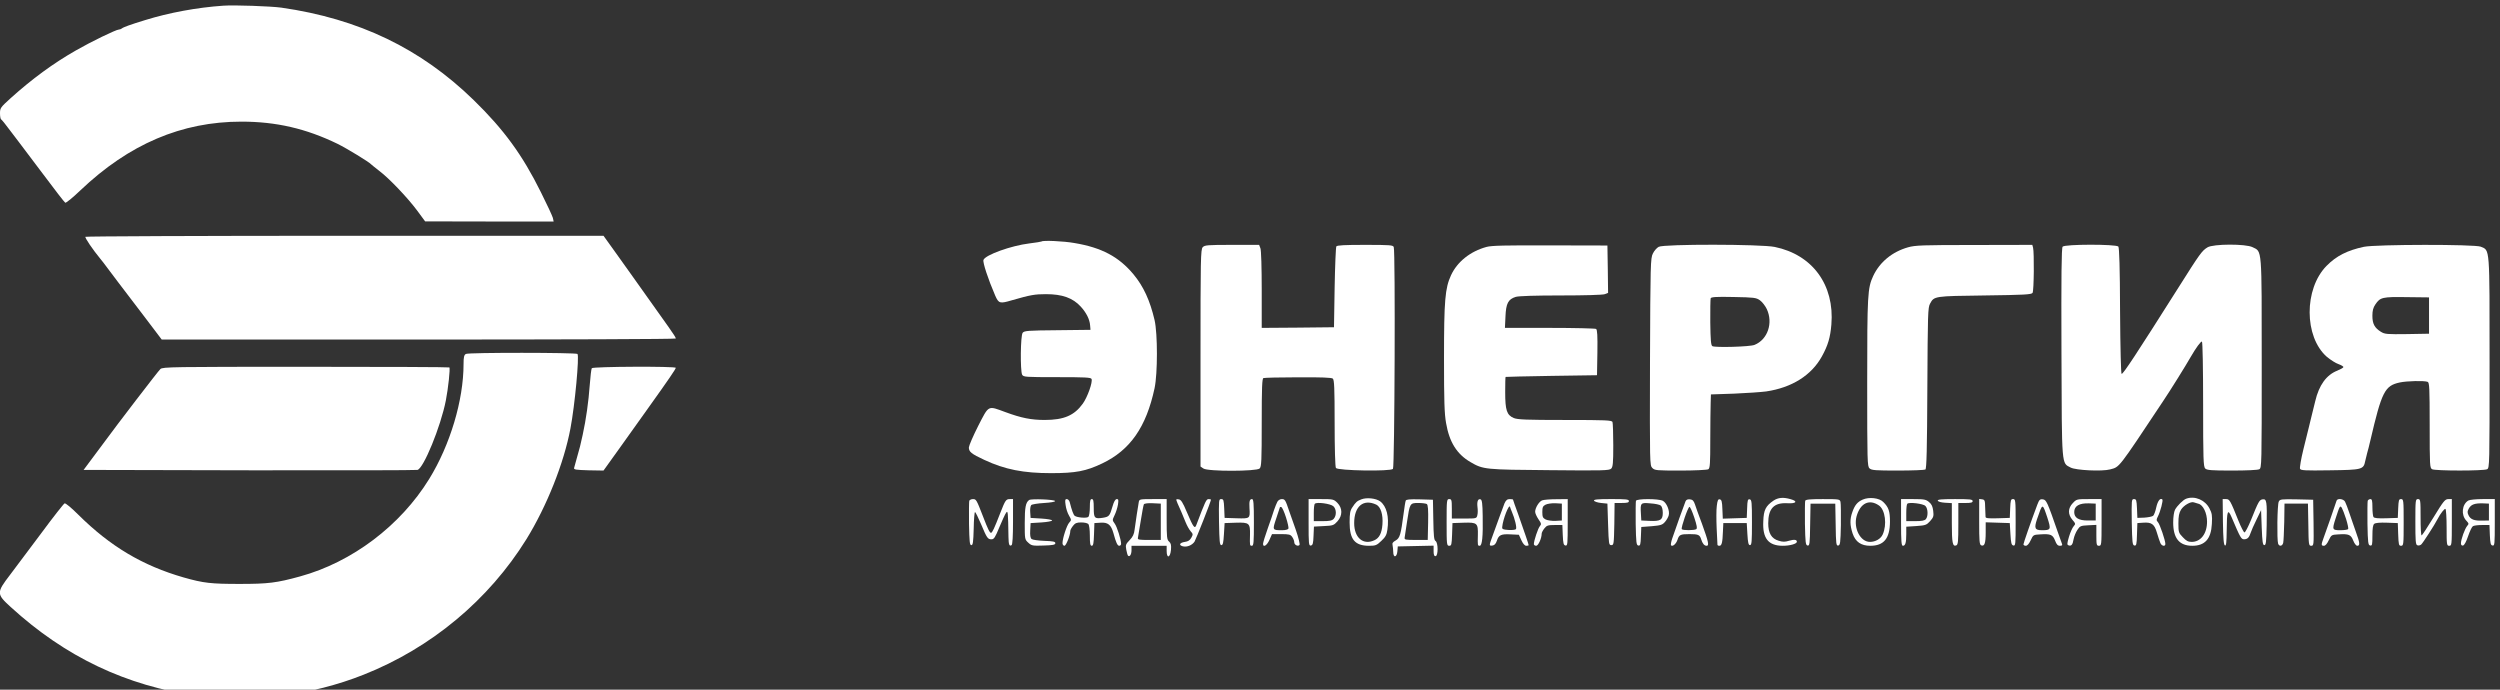
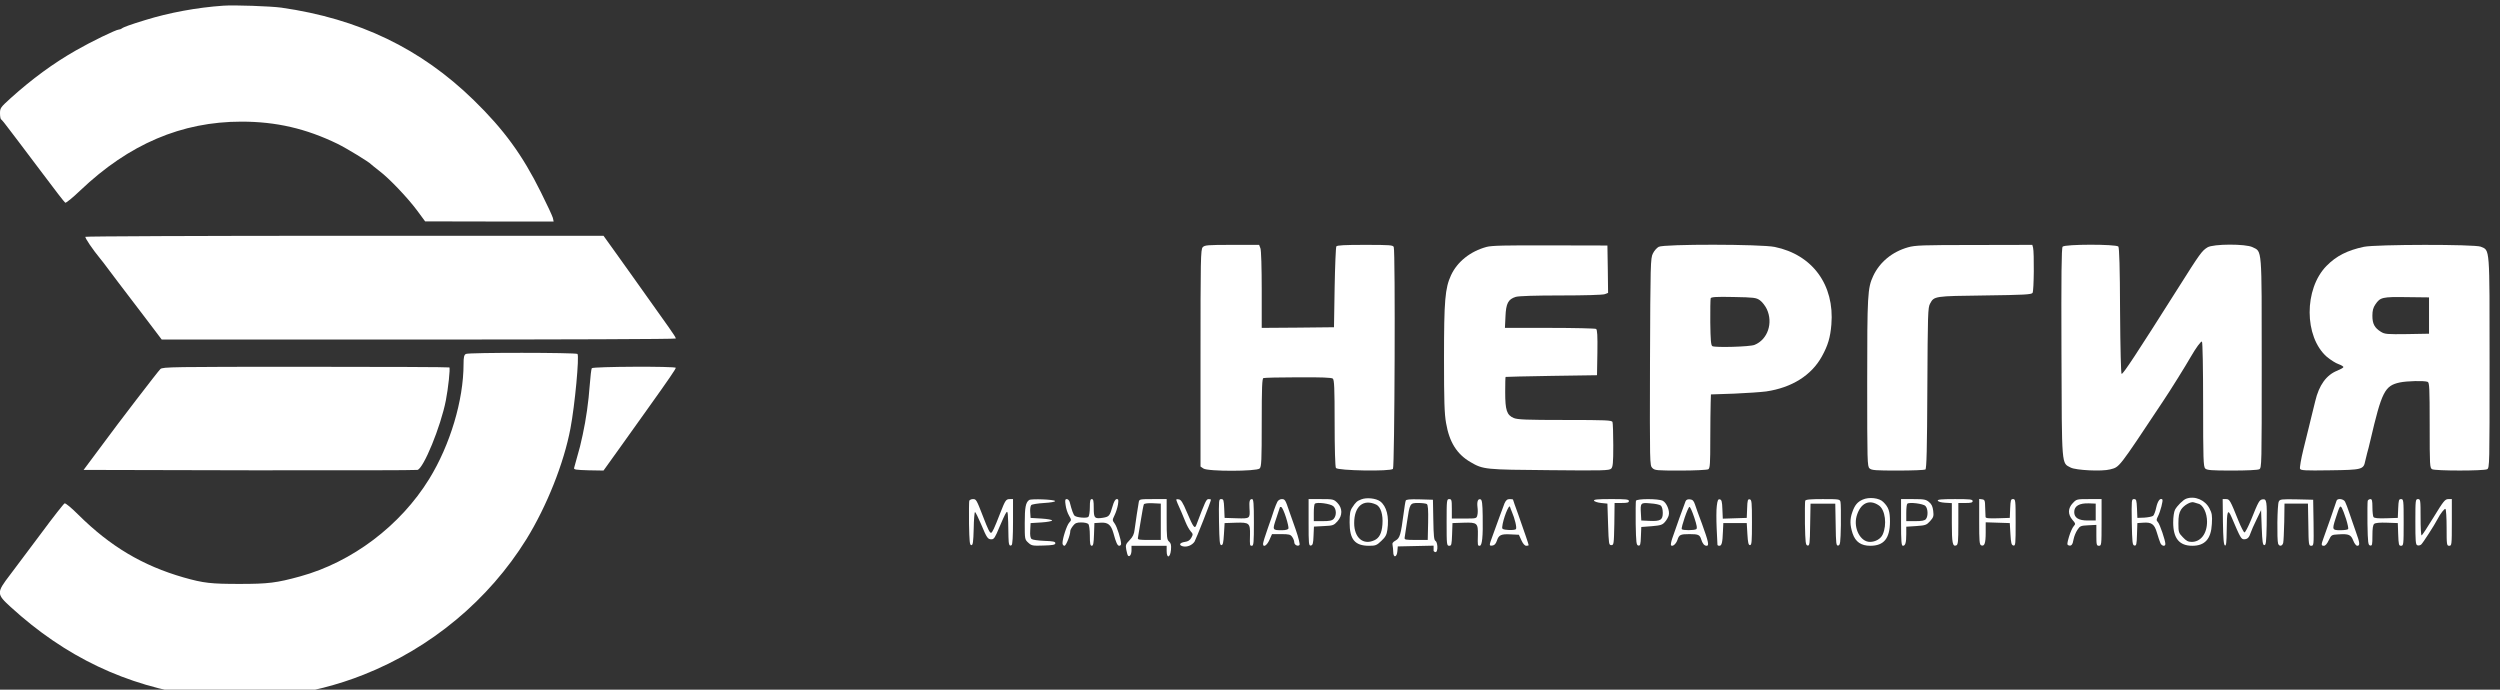
<svg xmlns="http://www.w3.org/2000/svg" width="116" height="32" viewBox="0 0 116 32" fill="none">
  <rect x="0" y="0" width="116" height="32" fill="#333333" stroke="none" />
  <g clip-path="url(#clip0_2111_3407)">
    <path d="M10.361 0.264C9.135 0.348 7.842 0.589 6.736 0.932C6.048 1.142 5.715 1.263 5.649 1.323C5.619 1.347 5.558 1.371 5.516 1.371C5.389 1.371 4.223 1.937 3.522 2.34C2.465 2.942 1.486 3.664 0.501 4.549C0.024 4.982 0 5.012 0 5.259C0 5.397 0.024 5.524 0.048 5.536C0.072 5.542 0.26 5.77 0.453 6.035C0.652 6.3 0.846 6.559 0.888 6.607C0.93 6.655 1.414 7.299 1.964 8.033C2.513 8.768 2.991 9.388 3.027 9.406C3.057 9.43 3.377 9.171 3.728 8.834C5.987 6.685 8.428 5.644 11.207 5.644C12.808 5.644 14.198 5.963 15.66 6.673C16.101 6.89 17.134 7.522 17.219 7.624C17.237 7.642 17.406 7.781 17.593 7.925C18.058 8.274 18.916 9.177 19.363 9.779L19.726 10.272L22.711 10.278H25.689L25.653 10.11C25.629 10.02 25.381 9.484 25.097 8.918C24.245 7.197 23.381 6.011 21.98 4.645C19.521 2.25 16.657 0.871 13.05 0.354C12.567 0.288 10.869 0.227 10.361 0.264Z" fill="white" />
    <path d="M3.964 10.988C3.933 11.036 4.302 11.578 4.658 12.011C4.737 12.108 4.852 12.252 4.906 12.33C5.027 12.499 5.728 13.42 6.761 14.774L7.504 15.755H19.43C25.992 15.755 31.357 15.737 31.357 15.707C31.357 15.665 31.278 15.538 31.024 15.177C30.891 14.985 29.574 13.131 29.351 12.824C29.272 12.716 28.94 12.252 28.608 11.783L28.003 10.94H15.999C9.395 10.94 3.982 10.964 3.964 10.988Z" fill="white" />
-     <path d="M48.328 11.205C48.315 11.217 48.056 11.259 47.76 11.295C46.92 11.398 45.724 11.825 45.633 12.06C45.591 12.168 45.844 12.944 46.177 13.715C46.34 14.082 46.388 14.1 46.956 13.931C47.808 13.685 48.019 13.649 48.533 13.649C49.288 13.649 49.778 13.823 50.146 14.226C50.406 14.509 50.563 14.822 50.581 15.099L50.599 15.304L49.065 15.322C47.693 15.334 47.524 15.346 47.452 15.442C47.349 15.569 47.337 17.206 47.427 17.386C47.488 17.494 47.572 17.5 49.053 17.5C50.339 17.5 50.623 17.512 50.648 17.585C50.708 17.729 50.46 18.427 50.243 18.728C49.85 19.276 49.367 19.486 48.472 19.486C47.85 19.486 47.391 19.396 46.642 19.119C45.826 18.819 45.893 18.782 45.391 19.757C45.156 20.221 44.962 20.672 44.956 20.756C44.95 20.961 45.065 21.057 45.675 21.34C46.63 21.786 47.488 21.954 48.769 21.954C49.91 21.954 50.388 21.864 51.143 21.503C52.442 20.883 53.185 19.817 53.572 18.012C53.717 17.326 53.717 15.484 53.572 14.852C53.36 13.944 53.058 13.287 52.593 12.728C51.916 11.915 51.119 11.488 49.856 11.277C49.355 11.187 48.388 11.145 48.328 11.205Z" fill="white" />
    <path d="M55.807 11.47C55.71 11.572 55.704 12.018 55.704 16.616V21.647L55.837 21.738C56.036 21.882 58.308 21.876 58.447 21.738C58.532 21.659 58.544 21.377 58.544 19.607C58.544 17.97 58.562 17.567 58.622 17.543C58.671 17.525 59.389 17.507 60.229 17.507C61.317 17.501 61.782 17.519 61.842 17.567C61.909 17.621 61.927 17.994 61.927 19.631C61.927 20.781 61.951 21.659 61.987 21.714C62.066 21.84 64.531 21.882 64.634 21.756C64.712 21.665 64.749 11.657 64.67 11.464C64.64 11.374 64.507 11.362 63.347 11.362C62.38 11.362 62.042 11.38 62.006 11.434C61.981 11.476 61.945 12.337 61.927 13.348L61.897 15.184L60.223 15.202L58.544 15.214V13.444C58.544 12.439 58.52 11.602 58.483 11.518L58.423 11.362H57.166C56.018 11.362 55.897 11.374 55.807 11.47Z" fill="white" />
    <path d="M68.972 11.458C68.222 11.663 67.618 12.144 67.328 12.77C67.05 13.372 67.002 13.938 67.002 16.628C67.002 18.602 67.02 19.204 67.099 19.637C67.25 20.516 67.6 21.076 68.234 21.443C68.82 21.786 68.911 21.792 71.902 21.816C74.391 21.84 74.669 21.834 74.76 21.744C74.838 21.66 74.856 21.491 74.856 20.66C74.856 20.119 74.838 19.637 74.82 19.583C74.79 19.499 74.536 19.487 72.621 19.487C70.808 19.487 70.421 19.469 70.24 19.397C69.914 19.258 69.841 19.035 69.841 18.193C69.841 17.814 69.848 17.495 69.86 17.489C69.866 17.483 70.826 17.459 71.986 17.441L74.101 17.41L74.119 16.363C74.131 15.563 74.113 15.304 74.059 15.262C74.016 15.238 73.044 15.214 71.908 15.214H69.829L69.854 14.684C69.878 14.076 69.981 13.884 70.331 13.775C70.47 13.733 71.243 13.709 72.427 13.709C73.515 13.709 74.373 13.685 74.463 13.649L74.615 13.589L74.602 12.493L74.584 11.392L71.926 11.386C69.866 11.38 69.201 11.392 68.972 11.458Z" fill="white" />
    <path d="M76.965 11.452C76.874 11.5 76.753 11.639 76.693 11.765C76.584 11.982 76.578 12.234 76.56 16.791C76.548 21.539 76.548 21.593 76.668 21.714C76.783 21.828 76.862 21.834 77.986 21.834C78.638 21.834 79.218 21.804 79.266 21.774C79.345 21.726 79.357 21.503 79.357 20.408C79.357 19.685 79.369 18.915 79.375 18.698L79.387 18.301L80.463 18.265C81.049 18.241 81.719 18.193 81.949 18.163C83.139 17.988 84.052 17.416 84.535 16.538C84.819 16.026 84.927 15.653 84.976 15.057C85.127 13.222 84.1 11.819 82.348 11.458C81.707 11.326 77.206 11.32 76.965 11.452ZM81.659 13.932C81.768 14.01 81.907 14.191 81.979 14.341C82.281 14.985 82.022 15.755 81.411 16.002C81.2 16.092 79.581 16.134 79.454 16.062C79.387 16.02 79.369 15.785 79.357 14.961C79.351 14.389 79.363 13.883 79.375 13.841C79.399 13.781 79.623 13.763 80.439 13.781C81.393 13.799 81.484 13.811 81.659 13.932Z" fill="white" />
    <path d="M88.529 11.476C87.792 11.687 87.218 12.162 86.916 12.806C86.656 13.366 86.638 13.673 86.638 17.747C86.638 21.437 86.644 21.641 86.746 21.732C86.843 21.822 87.024 21.834 88.064 21.834C88.722 21.834 89.296 21.81 89.338 21.786C89.393 21.75 89.417 20.853 89.429 18.012C89.447 14.582 89.453 14.263 89.556 14.088C89.743 13.739 89.743 13.739 92.093 13.709C93.924 13.685 94.262 13.667 94.311 13.589C94.377 13.492 94.389 11.717 94.335 11.494L94.299 11.362L91.598 11.368C89.211 11.368 88.861 11.38 88.529 11.476Z" fill="white" />
    <path d="M95.706 11.446C95.652 11.506 95.64 12.782 95.652 16.363C95.67 21.75 95.652 21.467 96.081 21.696C96.322 21.822 97.537 21.882 97.911 21.78C98.358 21.659 98.256 21.792 100.364 18.62C100.678 18.157 101.452 16.911 101.645 16.568C101.893 16.14 102.122 15.822 102.171 15.852C102.201 15.87 102.225 17.091 102.225 18.765C102.225 21.304 102.237 21.653 102.322 21.738C102.4 21.816 102.6 21.834 103.56 21.834C104.237 21.834 104.757 21.81 104.829 21.774C104.944 21.714 104.944 21.593 104.944 16.851C104.944 11.422 104.962 11.687 104.521 11.47C104.201 11.308 102.696 11.314 102.43 11.476C102.171 11.633 102.08 11.759 101.077 13.348C99.108 16.459 98.522 17.35 98.443 17.35C98.413 17.35 98.383 16.183 98.371 14.437C98.365 12.409 98.334 11.5 98.292 11.44C98.189 11.326 95.803 11.326 95.706 11.446Z" fill="white" />
    <path d="M109.686 11.452C108.925 11.614 108.405 11.873 107.952 12.336C106.901 13.402 106.907 15.628 107.964 16.555C108.14 16.7 108.381 16.856 108.514 16.898C108.647 16.947 108.744 17.007 108.732 17.037C108.726 17.067 108.593 17.139 108.448 17.199C107.946 17.398 107.602 17.867 107.427 18.614C107.384 18.776 107.312 19.077 107.264 19.276C107.215 19.474 107.149 19.733 107.125 19.847C107.094 19.962 106.986 20.419 106.877 20.852C106.768 21.292 106.702 21.695 106.72 21.749C106.75 21.828 106.931 21.84 108.109 21.822C109.614 21.803 109.668 21.785 109.747 21.388C109.771 21.286 109.813 21.117 109.837 21.021C109.867 20.919 109.934 20.666 109.982 20.449C110.514 18.168 110.653 17.897 111.348 17.747C111.68 17.675 112.484 17.657 112.641 17.717C112.725 17.747 112.737 17.982 112.737 19.733C112.737 21.623 112.743 21.713 112.852 21.773C113.009 21.852 115.245 21.852 115.402 21.773C115.516 21.713 115.516 21.593 115.516 16.838C115.516 11.391 115.535 11.626 115.106 11.446C114.828 11.331 110.242 11.337 109.686 11.452ZM112.707 14.641V15.484L111.692 15.502C110.756 15.514 110.653 15.508 110.472 15.394C110.182 15.213 110.079 15.027 110.079 14.653C110.079 14.413 110.115 14.274 110.218 14.124C110.441 13.793 110.544 13.769 111.68 13.787L112.707 13.799V14.641Z" fill="white" />
    <path d="M21.617 16.423C21.533 16.471 21.509 16.567 21.509 16.892C21.509 18.572 20.886 20.648 19.914 22.225C18.578 24.392 16.337 26.083 13.926 26.745C12.833 27.046 12.446 27.094 11.117 27.094C9.794 27.094 9.449 27.058 8.519 26.793C6.616 26.245 5.118 25.355 3.631 23.88C3.317 23.567 3.045 23.338 2.997 23.356C2.955 23.374 2.471 23.988 1.928 24.723C1.384 25.451 0.725 26.329 0.471 26.666C-0.169 27.503 -0.169 27.557 0.496 28.165C3.033 30.482 5.855 31.824 9.165 32.288C10.072 32.414 12.126 32.426 12.929 32.312C14.422 32.101 15.672 31.782 16.869 31.307C20.004 30.067 22.675 27.84 24.427 25.017C25.369 23.489 26.167 21.491 26.469 19.878C26.674 18.806 26.886 16.519 26.795 16.423C26.723 16.357 21.732 16.351 21.617 16.423Z" fill="white" />
    <path d="M7.443 17.122C7.347 17.206 5.395 19.752 4.803 20.564C4.737 20.654 4.501 20.973 4.278 21.268L3.879 21.804L11.558 21.822C15.787 21.828 19.297 21.822 19.37 21.804C19.654 21.738 20.451 19.788 20.687 18.584C20.796 18.024 20.898 17.091 20.85 17.049C20.838 17.031 17.841 17.019 14.192 17.019C7.969 17.019 7.558 17.025 7.443 17.122Z" fill="white" />
    <path d="M27.459 17.085C27.435 17.116 27.393 17.477 27.363 17.88C27.308 18.644 27.193 19.463 27.036 20.179C26.946 20.612 26.897 20.793 26.746 21.322C26.698 21.485 26.65 21.666 26.638 21.714C26.619 21.792 26.728 21.804 27.308 21.822L28.003 21.834L28.788 20.739C29.217 20.131 29.834 19.27 30.154 18.825C31.006 17.633 31.356 17.122 31.356 17.067C31.356 16.989 27.502 17.007 27.459 17.085Z" fill="white" />
    <path d="M63.166 23.17C62.966 23.248 62.912 23.29 62.743 23.549C62.646 23.693 62.622 23.832 62.622 24.241C62.622 25.029 62.864 25.324 63.522 25.324C63.824 25.324 63.879 25.306 64.096 25.096C64.284 24.921 64.344 24.813 64.374 24.584C64.465 23.982 64.338 23.483 64.036 23.26C63.843 23.121 63.413 23.073 63.166 23.17ZM63.861 23.416C64.066 23.519 64.181 23.88 64.145 24.337C64.114 24.74 64 24.969 63.764 25.071C63.25 25.306 62.834 24.951 62.834 24.271C62.834 23.489 63.263 23.134 63.861 23.416Z" fill="white" />
-     <path d="M82.288 23.23C81.931 23.477 81.835 23.657 81.817 24.181C81.774 24.981 82.052 25.324 82.723 25.324C83.055 25.324 83.375 25.234 83.375 25.138C83.375 25.035 83.249 25.023 83.013 25.09C82.826 25.15 82.717 25.15 82.53 25.09C82.197 24.993 82.046 24.74 82.046 24.283C82.046 23.591 82.312 23.314 82.94 23.35C83.345 23.374 83.436 23.26 83.091 23.164C82.741 23.061 82.505 23.085 82.288 23.23Z" fill="white" />
    <path d="M86.427 23.182C86.185 23.29 86.064 23.434 85.949 23.759C85.828 24.096 85.835 24.367 85.961 24.753C86.094 25.144 86.354 25.324 86.783 25.324C87.411 25.324 87.689 24.987 87.695 24.211C87.695 23.723 87.635 23.537 87.381 23.29C87.2 23.103 86.723 23.049 86.427 23.182ZM87.182 23.453C87.478 23.657 87.562 24.349 87.357 24.801C87.266 25.005 87.019 25.144 86.765 25.144C86.324 25.144 85.998 24.518 86.143 23.964C86.312 23.35 86.729 23.14 87.182 23.453Z" fill="white" />
    <path d="M101.44 23.14C101.301 23.188 101.017 23.471 100.921 23.651C100.872 23.747 100.836 23.988 100.836 24.241C100.836 24.981 101.12 25.324 101.724 25.324C102.31 25.324 102.594 25.005 102.63 24.313C102.654 23.916 102.636 23.814 102.516 23.585C102.31 23.194 101.833 22.995 101.44 23.14ZM102.008 23.374C102.226 23.428 102.407 23.808 102.407 24.205C102.407 24.759 102.117 25.144 101.694 25.144C101.531 25.144 101.44 25.096 101.283 24.927C101.09 24.728 101.078 24.692 101.078 24.283C101.078 23.952 101.108 23.802 101.198 23.651C101.325 23.446 101.652 23.26 101.791 23.308C101.839 23.326 101.936 23.356 102.008 23.374Z" fill="white" />
    <path d="M44.974 23.236C44.962 23.279 44.956 23.76 44.962 24.302C44.98 25.138 44.992 25.295 45.071 25.295C45.144 25.295 45.162 25.162 45.18 24.524C45.186 24.103 45.216 23.76 45.24 23.76C45.264 23.76 45.391 24.013 45.518 24.314C45.796 24.976 45.832 25.024 46.008 25.024C46.122 25.024 46.177 24.934 46.37 24.464C46.497 24.163 46.636 23.856 46.684 23.79C46.769 23.67 46.775 23.766 46.793 24.916C46.799 25.277 46.835 25.361 46.938 25.295C46.98 25.271 47.004 24.886 47.004 24.205V23.158H46.859C46.678 23.158 46.648 23.2 46.406 23.82C46.134 24.524 46.038 24.723 45.983 24.723C45.923 24.723 45.838 24.555 45.615 23.971C45.307 23.176 45.295 23.158 45.144 23.158C45.071 23.158 44.992 23.194 44.974 23.236Z" fill="white" />
    <path d="M47.753 23.2C47.59 23.315 47.548 23.543 47.548 24.272C47.548 25.018 47.548 25.03 47.711 25.18C47.862 25.319 47.91 25.331 48.418 25.313C48.859 25.301 48.968 25.277 48.968 25.204C48.968 25.132 48.865 25.108 48.454 25.096C48.176 25.084 47.91 25.048 47.868 25.012C47.808 24.964 47.789 24.837 47.802 24.609L47.82 24.272L48.321 24.241C48.593 24.224 48.817 24.181 48.817 24.151C48.817 24.115 48.593 24.079 48.321 24.061L47.82 24.031L47.802 23.766C47.789 23.622 47.814 23.471 47.85 23.435C47.886 23.399 48.152 23.357 48.442 23.339C48.75 23.321 48.962 23.285 48.956 23.248C48.937 23.176 47.85 23.134 47.753 23.2Z" fill="white" />
    <path d="M49.445 23.44C49.463 23.591 49.535 23.814 49.602 23.922C49.717 24.12 49.717 24.133 49.614 24.247C49.499 24.367 49.3 24.981 49.3 25.204C49.3 25.27 49.342 25.324 49.39 25.324C49.469 25.324 49.662 24.831 49.662 24.632C49.662 24.59 49.717 24.488 49.789 24.397C49.886 24.271 49.964 24.241 50.17 24.241C50.309 24.241 50.454 24.271 50.496 24.313C50.538 24.355 50.569 24.572 50.569 24.855C50.569 25.228 50.587 25.324 50.659 25.324C50.726 25.324 50.75 25.21 50.762 24.795L50.78 24.271L51.064 24.253C51.408 24.229 51.553 24.349 51.662 24.734C51.783 25.18 51.849 25.324 51.934 25.324C51.982 25.324 52.019 25.282 52.019 25.234C52.019 25.041 51.831 24.439 51.722 24.295C51.608 24.139 51.608 24.133 51.717 23.904C51.783 23.771 51.849 23.555 51.874 23.41C51.904 23.2 51.898 23.158 51.819 23.158C51.753 23.158 51.686 23.266 51.62 23.501C51.493 23.94 51.463 23.976 51.179 24.024C50.786 24.084 50.75 24.042 50.75 23.573C50.75 23.242 50.732 23.158 50.659 23.158C50.587 23.158 50.569 23.242 50.569 23.537C50.569 23.747 50.538 23.946 50.502 23.982C50.43 24.054 49.977 24.018 49.868 23.934C49.807 23.886 49.735 23.693 49.632 23.29C49.608 23.218 49.554 23.158 49.499 23.158C49.421 23.158 49.409 23.206 49.445 23.44Z" fill="white" />
    <path d="M52.84 23.29C52.804 23.495 52.689 24.229 52.647 24.566C52.623 24.789 52.562 24.909 52.417 25.06C52.236 25.246 52.218 25.288 52.26 25.511C52.284 25.643 52.321 25.764 52.339 25.782C52.417 25.86 52.502 25.728 52.502 25.529V25.325H53.318H54.133V25.565C54.133 25.926 54.296 25.89 54.333 25.517C54.351 25.294 54.333 25.21 54.248 25.132C54.145 25.048 54.133 24.933 54.133 24.097V23.158H53.499C52.889 23.158 52.864 23.164 52.84 23.29ZM53.861 24.211V25.054H53.318C52.864 25.054 52.78 25.042 52.798 24.963C52.81 24.915 52.87 24.554 52.931 24.163C52.991 23.778 53.058 23.429 53.076 23.398C53.1 23.362 53.275 23.338 53.487 23.35L53.861 23.368V24.211Z" fill="white" />
    <path d="M54.636 23.351C54.684 23.459 54.762 23.646 54.817 23.76C54.865 23.874 54.956 24.091 55.016 24.241C55.077 24.392 55.179 24.573 55.246 24.651C55.361 24.777 55.361 24.801 55.276 24.952C55.215 25.066 55.125 25.126 54.98 25.144C54.732 25.18 54.678 25.295 54.883 25.349C55.077 25.397 55.312 25.301 55.427 25.132C55.499 25.012 56.188 23.267 56.188 23.188C56.188 23.17 56.14 23.158 56.079 23.158C55.971 23.158 55.928 23.255 55.511 24.356C55.439 24.561 55.373 24.476 55.077 23.778C54.877 23.303 54.799 23.182 54.69 23.17C54.557 23.152 54.557 23.152 54.636 23.351Z" fill="white" />
    <path d="M56.562 24.223C56.58 25.126 56.592 25.294 56.671 25.294C56.743 25.294 56.767 25.186 56.791 24.783L56.822 24.271L57.347 24.253C57.969 24.235 58.012 24.271 58 24.831C57.988 25.312 57.988 25.324 58.09 25.324C58.169 25.324 58.181 25.162 58.181 24.241C58.181 23.356 58.163 23.158 58.096 23.158C57.982 23.158 57.958 23.254 57.976 23.579C58.006 24.066 58.006 24.066 57.377 24.048L56.822 24.03L56.803 23.591C56.785 23.206 56.773 23.158 56.664 23.158C56.55 23.158 56.55 23.194 56.562 24.223Z" fill="white" />
    <path d="M59.269 23.284C59.233 23.351 59.166 23.519 59.118 23.657C59.076 23.796 58.943 24.187 58.822 24.524C58.701 24.861 58.605 25.18 58.605 25.234C58.605 25.421 58.786 25.313 58.901 25.054L59.021 24.783H59.444C59.813 24.783 59.879 24.801 59.958 24.915C60.012 24.988 60.054 25.102 60.054 25.162C60.054 25.282 60.218 25.367 60.296 25.289C60.326 25.259 60.254 24.957 60.121 24.572C59.988 24.205 59.855 23.814 59.813 23.7C59.644 23.194 59.62 23.158 59.474 23.158C59.396 23.158 59.305 23.212 59.269 23.284ZM59.668 24.001C59.746 24.247 59.801 24.488 59.783 24.524C59.764 24.572 59.65 24.602 59.487 24.602C59.033 24.602 59.033 24.602 59.221 24.043C59.311 23.772 59.39 23.537 59.39 23.531C59.39 23.519 59.42 23.519 59.456 23.531C59.493 23.543 59.589 23.754 59.668 24.001Z" fill="white" />
    <path d="M60.719 24.247C60.719 25.246 60.725 25.331 60.828 25.312C60.912 25.294 60.936 25.216 60.948 24.861L60.967 24.434L61.42 24.41C61.849 24.392 61.891 24.374 62.054 24.193C62.302 23.922 62.296 23.579 62.054 23.332C61.885 23.164 61.855 23.158 61.299 23.158H60.719V24.247ZM61.867 23.489C62.012 23.621 62.024 23.916 61.885 24.073C61.806 24.157 61.697 24.181 61.371 24.181H60.96V23.802C60.96 23.591 60.978 23.399 61.009 23.375C61.093 23.284 61.734 23.369 61.867 23.489Z" fill="white" />
-     <path d="M65.226 23.23C65.207 23.272 65.165 23.537 65.129 23.82C64.996 24.825 64.954 24.963 64.76 25.078C64.627 25.15 64.591 25.204 64.615 25.294C64.627 25.36 64.646 25.505 64.646 25.607C64.646 25.896 64.815 25.872 64.839 25.577L64.857 25.354L65.691 25.336L66.519 25.318V25.565C66.519 25.74 66.543 25.806 66.609 25.806C66.736 25.806 66.736 25.174 66.609 25.102C66.537 25.059 66.519 24.867 66.506 24.121L66.488 23.188L65.866 23.17C65.401 23.158 65.244 23.176 65.226 23.23ZM66.204 23.386C66.259 23.428 66.277 23.639 66.265 24.247L66.247 25.053H65.703C65.195 25.053 65.159 25.047 65.177 24.933C65.189 24.867 65.238 24.542 65.286 24.211C65.413 23.356 65.419 23.338 65.806 23.338C65.981 23.338 66.162 23.362 66.204 23.386Z" fill="white" />
+     <path d="M65.226 23.23C65.207 23.272 65.165 23.537 65.129 23.82C64.996 24.825 64.954 24.963 64.76 25.078C64.627 25.15 64.591 25.204 64.615 25.294C64.627 25.36 64.646 25.505 64.646 25.607C64.646 25.896 64.815 25.872 64.839 25.577L64.857 25.354L65.691 25.336L66.519 25.318V25.565C66.736 25.806 66.736 25.174 66.609 25.102C66.537 25.059 66.519 24.867 66.506 24.121L66.488 23.188L65.866 23.17C65.401 23.158 65.244 23.176 65.226 23.23ZM66.204 23.386C66.259 23.428 66.277 23.639 66.265 24.247L66.247 25.053H65.703C65.195 25.053 65.159 25.047 65.177 24.933C65.189 24.867 65.238 24.542 65.286 24.211C65.413 23.356 65.419 23.338 65.806 23.338C65.981 23.338 66.162 23.362 66.204 23.386Z" fill="white" />
    <path d="M67.123 24.241C67.123 25.276 67.129 25.324 67.244 25.324C67.347 25.324 67.359 25.276 67.377 24.795L67.395 24.271L67.921 24.253C68.543 24.235 68.585 24.271 68.573 24.831C68.561 25.306 68.561 25.324 68.658 25.324C68.772 25.324 68.815 24.897 68.797 23.946C68.79 23.374 68.766 23.194 68.7 23.17C68.579 23.128 68.525 23.266 68.555 23.525C68.573 23.651 68.573 23.82 68.549 23.904C68.513 24.06 68.501 24.06 67.939 24.06H67.365V23.609C67.365 23.2 67.353 23.158 67.244 23.158C67.129 23.158 67.123 23.2 67.123 24.241Z" fill="white" />
    <path d="M69.811 23.35C69.769 23.459 69.66 23.747 69.576 23.982C69.491 24.223 69.352 24.602 69.268 24.831C69.087 25.324 69.08 25.336 69.256 25.312C69.346 25.3 69.407 25.228 69.455 25.09C69.54 24.825 69.648 24.77 70.095 24.795L70.476 24.813L70.591 25.065C70.669 25.234 70.748 25.324 70.82 25.324C70.881 25.324 70.929 25.312 70.929 25.294C70.929 25.252 70.754 24.746 70.452 23.886C70.313 23.513 70.204 23.194 70.204 23.182C70.204 23.17 70.138 23.158 70.053 23.158C69.938 23.158 69.878 23.206 69.811 23.35ZM70.144 23.729C70.295 24.078 70.391 24.5 70.337 24.554C70.307 24.584 70.15 24.602 69.987 24.59C69.733 24.572 69.691 24.554 69.703 24.451C69.733 24.102 70.017 23.368 70.065 23.519C70.077 23.567 70.114 23.663 70.144 23.729Z" fill="white" />
-     <path d="M71.552 23.218C71.406 23.278 71.231 23.567 71.231 23.747C71.231 23.814 71.298 23.964 71.382 24.09C71.521 24.289 71.527 24.325 71.449 24.415C71.364 24.512 71.171 25.09 71.171 25.246C71.171 25.288 71.219 25.324 71.28 25.324C71.376 25.324 71.533 24.981 71.533 24.765C71.533 24.716 71.588 24.608 71.66 24.518C71.769 24.379 71.829 24.361 72.138 24.361H72.494L72.512 24.825C72.53 25.216 72.548 25.294 72.639 25.312C72.736 25.33 72.742 25.246 72.742 24.247V23.158L72.216 23.164C71.92 23.164 71.624 23.188 71.552 23.218ZM72.47 23.759V24.151L72.168 24.169C72.005 24.175 71.799 24.145 71.715 24.102C71.588 24.036 71.564 23.982 71.564 23.759C71.564 23.537 71.588 23.483 71.715 23.416C71.799 23.374 72.005 23.344 72.168 23.35L72.47 23.368V23.759Z" fill="white" />
    <path d="M73.962 23.23C73.98 23.272 74.125 23.32 74.288 23.338L74.584 23.368L74.615 24.331C74.645 25.246 74.651 25.294 74.766 25.294C74.88 25.294 74.886 25.246 74.905 24.313L74.917 23.338H75.249C75.503 23.338 75.581 23.32 75.581 23.248C75.581 23.169 75.448 23.157 74.76 23.157C74.131 23.157 73.944 23.175 73.962 23.23Z" fill="white" />
    <path d="M75.908 23.236C75.896 23.278 75.89 23.76 75.896 24.302C75.914 25.18 75.926 25.294 76.017 25.313C76.107 25.331 76.126 25.27 76.138 24.891L76.156 24.452L76.639 24.416C77.056 24.38 77.135 24.356 77.255 24.217C77.334 24.127 77.412 23.988 77.43 23.904C77.485 23.694 77.328 23.326 77.153 23.236C76.947 23.134 75.95 23.134 75.908 23.236ZM77.062 23.459C77.116 23.507 77.153 23.64 77.153 23.796C77.153 24.127 77.044 24.193 76.53 24.169L76.156 24.151L76.138 23.826C76.107 23.332 76.126 23.314 76.579 23.357C76.796 23.369 77.014 23.417 77.062 23.459Z" fill="white" />
    <path d="M78.209 23.26C78.155 23.392 77.726 24.578 77.593 24.981C77.539 25.138 77.514 25.282 77.539 25.306C77.611 25.378 77.774 25.234 77.835 25.047C77.913 24.813 77.968 24.783 78.391 24.783C78.801 24.783 78.868 24.813 78.934 25.023C78.995 25.222 79.079 25.324 79.188 25.324C79.315 25.324 79.273 25.138 78.971 24.301C78.826 23.922 78.68 23.513 78.644 23.398C78.59 23.236 78.535 23.182 78.415 23.17C78.306 23.158 78.24 23.188 78.209 23.26ZM78.614 24.012C78.735 24.379 78.759 24.518 78.705 24.554C78.608 24.614 78.076 24.614 78.034 24.554C77.992 24.482 78.324 23.519 78.391 23.519C78.427 23.519 78.523 23.741 78.614 24.012Z" fill="white" />
    <path d="M79.66 23.471C79.635 23.645 79.635 24.114 79.653 24.512C79.672 24.909 79.69 25.252 79.69 25.276C79.69 25.306 79.732 25.324 79.78 25.324C79.889 25.324 79.925 25.174 79.944 24.662L79.962 24.271H80.505H81.049L81.079 24.783C81.103 25.186 81.128 25.294 81.2 25.294C81.279 25.294 81.291 25.138 81.291 24.241C81.291 23.296 81.279 23.188 81.188 23.17C81.097 23.151 81.079 23.212 81.067 23.591L81.049 24.03L80.493 24.048L79.938 24.066L79.919 23.627C79.907 23.272 79.883 23.188 79.799 23.17C79.72 23.151 79.69 23.218 79.66 23.471Z" fill="white" />
    <path d="M83.761 23.236C83.749 23.278 83.743 23.76 83.749 24.301C83.768 25.186 83.78 25.294 83.87 25.312C83.967 25.331 83.979 25.24 83.991 24.349L84.009 23.369H84.583H85.157L85.175 24.349C85.187 25.24 85.199 25.331 85.296 25.312C85.387 25.294 85.399 25.186 85.417 24.362C85.423 23.85 85.417 23.369 85.399 23.29C85.369 23.164 85.344 23.158 84.577 23.158C83.997 23.158 83.786 23.176 83.761 23.236Z" fill="white" />
    <path d="M88.209 24.241C88.209 25.126 88.227 25.324 88.294 25.324C88.408 25.324 88.451 25.186 88.451 24.783V24.439L88.916 24.409C89.345 24.379 89.393 24.361 89.556 24.181C89.713 24.006 89.731 23.952 89.701 23.705C89.677 23.507 89.629 23.392 89.508 23.296C89.369 23.176 89.284 23.158 88.777 23.158H88.209V24.241ZM89.339 23.477C89.46 23.597 89.472 23.952 89.363 24.084C89.302 24.157 89.176 24.181 88.868 24.181H88.451V23.802C88.451 23.591 88.469 23.398 88.499 23.374C88.578 23.29 89.236 23.368 89.339 23.477Z" fill="white" />
    <path d="M89.912 23.23C89.93 23.279 90.069 23.315 90.251 23.327L90.565 23.345V24.26C90.565 25.198 90.601 25.373 90.77 25.307C90.855 25.271 90.867 25.132 90.867 24.302V23.339H91.199C91.453 23.339 91.531 23.321 91.531 23.248C91.531 23.17 91.399 23.158 90.71 23.158C90.082 23.158 89.894 23.176 89.912 23.23Z" fill="white" />
    <path d="M91.834 24.211C91.834 25.125 91.846 25.27 91.931 25.306C92.082 25.36 92.136 25.21 92.136 24.704V24.235L92.698 24.253L93.254 24.271L93.284 24.782C93.308 25.204 93.332 25.294 93.423 25.312C93.52 25.33 93.526 25.246 93.526 24.247C93.526 23.206 93.52 23.157 93.405 23.157C93.302 23.157 93.29 23.206 93.272 23.591L93.254 24.03L92.698 24.048C92.275 24.06 92.136 24.048 92.13 23.988C92.124 23.946 92.118 23.747 92.112 23.549C92.106 23.224 92.094 23.188 91.973 23.169L91.834 23.151V24.211Z" fill="white" />
-     <path d="M94.534 23.41C94.226 24.229 93.888 25.204 93.888 25.258C93.888 25.294 93.936 25.324 93.996 25.324C94.069 25.324 94.147 25.234 94.226 25.065C94.341 24.819 94.347 24.813 94.667 24.795C95.15 24.765 95.247 24.807 95.356 25.084C95.422 25.264 95.483 25.324 95.579 25.324C95.682 25.324 95.706 25.3 95.67 25.216C95.646 25.162 95.561 24.921 95.483 24.692C94.999 23.296 94.951 23.188 94.788 23.17C94.655 23.151 94.619 23.188 94.534 23.41ZM94.999 24.024C95.175 24.572 95.162 24.602 94.746 24.602C94.419 24.602 94.377 24.512 94.516 24.096C94.782 23.326 94.764 23.326 94.999 24.024Z" fill="white" />
    <path d="M96.178 23.344C95.948 23.585 95.942 23.862 96.16 24.12C96.311 24.295 96.311 24.313 96.22 24.415C96.16 24.482 96.063 24.698 96.002 24.903C95.912 25.21 95.906 25.276 95.972 25.3C96.105 25.354 96.172 25.282 96.214 25.023C96.238 24.891 96.317 24.698 96.389 24.59C96.51 24.403 96.546 24.391 96.897 24.373L97.271 24.355V24.843C97.271 25.282 97.283 25.324 97.392 25.324C97.507 25.324 97.513 25.282 97.513 24.241V23.158H96.933C96.365 23.158 96.353 23.158 96.178 23.344ZM97.241 23.759V24.151H96.867C96.444 24.151 96.244 24.024 96.244 23.759C96.244 23.477 96.48 23.338 96.939 23.356L97.241 23.368V23.759Z" fill="white" />
    <path d="M98.914 24.223C98.933 25.174 98.945 25.294 99.035 25.312C99.126 25.33 99.144 25.264 99.156 24.801L99.174 24.271L99.44 24.253C99.833 24.223 99.966 24.319 100.08 24.716C100.135 24.903 100.207 25.114 100.237 25.186C100.292 25.336 100.473 25.378 100.473 25.24C100.473 25.078 100.219 24.331 100.129 24.229C100.05 24.145 100.05 24.108 100.129 23.958C100.244 23.729 100.376 23.224 100.334 23.176C100.237 23.085 100.117 23.242 100.05 23.543C100.014 23.723 99.948 23.898 99.905 23.934C99.857 23.97 99.676 24.006 99.5 24.018L99.174 24.03L99.156 23.591C99.138 23.206 99.126 23.158 99.017 23.158C98.902 23.158 98.902 23.194 98.914 24.223Z" fill="white" />
    <path d="M103.144 24.223C103.156 25.005 103.18 25.288 103.241 25.312C103.295 25.33 103.313 25.162 103.319 24.62C103.325 23.693 103.367 23.579 103.549 24.006C103.954 24.957 103.99 25.023 104.129 25.023C104.28 25.023 104.364 24.939 104.431 24.722C104.455 24.638 104.576 24.367 104.697 24.12L104.914 23.669L104.944 24.482C104.969 25.15 104.993 25.294 105.065 25.294C105.144 25.294 105.156 25.144 105.174 24.361C105.192 23.266 105.174 23.14 104.987 23.17C104.836 23.188 104.793 23.266 104.455 24.108C104.316 24.445 104.177 24.716 104.141 24.704C104.105 24.692 103.984 24.458 103.869 24.175C103.476 23.194 103.452 23.158 103.283 23.158H103.132L103.144 24.223Z" fill="white" />
    <path d="M105.736 23.272C105.663 23.398 105.645 25.065 105.705 25.228C105.76 25.372 105.905 25.342 105.941 25.186C105.959 25.114 105.977 24.674 105.989 24.211L106.001 23.368H106.545H107.089L107.107 24.343C107.119 25.276 107.125 25.324 107.24 25.324C107.361 25.324 107.361 25.288 107.349 24.253L107.331 23.188L106.563 23.17C105.85 23.158 105.79 23.164 105.736 23.272Z" fill="white" />
    <path d="M108.417 23.23C108.357 23.428 107.886 24.776 107.807 24.981C107.699 25.276 107.699 25.324 107.831 25.324C107.898 25.324 107.982 25.228 108.055 25.065C108.176 24.819 108.182 24.813 108.502 24.795C108.985 24.765 109.082 24.807 109.191 25.084C109.245 25.222 109.324 25.324 109.378 25.324C109.511 25.324 109.499 25.186 109.318 24.692C109.239 24.458 109.1 24.078 109.022 23.838C108.943 23.597 108.846 23.344 108.81 23.278C108.738 23.145 108.46 23.109 108.417 23.23ZM108.859 24.084C108.931 24.313 108.973 24.524 108.955 24.548C108.937 24.578 108.774 24.602 108.593 24.602C108.218 24.602 108.206 24.578 108.363 24.084C108.562 23.471 108.575 23.44 108.659 23.561C108.695 23.621 108.786 23.856 108.859 24.084Z" fill="white" />
    <path d="M109.862 23.236C109.85 23.278 109.844 23.759 109.85 24.301C109.868 25.192 109.88 25.294 109.977 25.312C110.068 25.33 110.08 25.276 110.08 24.855C110.08 24.518 110.104 24.355 110.164 24.307C110.219 24.259 110.436 24.241 110.756 24.253L111.258 24.271L111.276 24.795C111.294 25.276 111.306 25.324 111.409 25.324C111.524 25.324 111.53 25.276 111.53 24.241C111.53 23.206 111.524 23.158 111.409 23.158C111.306 23.158 111.294 23.206 111.276 23.591L111.258 24.03L110.72 24.048C110.327 24.06 110.164 24.042 110.128 23.988C110.104 23.946 110.08 23.741 110.08 23.531C110.08 23.236 110.061 23.158 109.989 23.158C109.935 23.158 109.88 23.194 109.862 23.236Z" fill="white" />
    <path d="M112.073 24.211C112.073 25.102 112.085 25.276 112.164 25.3C112.212 25.324 112.297 25.306 112.345 25.264C112.418 25.204 112.973 24.343 113.1 24.09C113.233 23.832 113.427 23.585 113.469 23.615C113.499 23.633 113.523 24.024 113.523 24.488C113.523 25.282 113.529 25.324 113.644 25.324C113.759 25.324 113.765 25.282 113.765 24.241V23.158H113.602C113.451 23.158 113.378 23.248 112.919 24C112.635 24.464 112.387 24.843 112.363 24.843C112.333 24.843 112.315 24.464 112.315 24C112.315 23.2 112.309 23.158 112.194 23.158C112.079 23.158 112.073 23.2 112.073 24.211Z" fill="white" />
-     <path d="M114.532 23.224C114.236 23.398 114.181 23.892 114.441 24.163C114.556 24.289 114.562 24.307 114.477 24.403C114.369 24.53 114.188 25.029 114.188 25.21C114.188 25.288 114.224 25.324 114.284 25.312C114.345 25.3 114.435 25.132 114.52 24.879C114.598 24.65 114.695 24.445 114.743 24.415C114.786 24.385 114.979 24.361 115.166 24.361H115.511L115.529 24.825C115.547 25.216 115.565 25.294 115.656 25.312C115.752 25.33 115.758 25.246 115.758 24.247V23.158H115.202C114.894 23.158 114.592 23.188 114.532 23.224ZM115.486 23.759V24.151L115.184 24.157C114.804 24.169 114.629 24.102 114.538 23.904C114.477 23.777 114.484 23.717 114.556 23.591C114.659 23.404 114.84 23.344 115.215 23.356L115.486 23.368V23.759Z" fill="white" />
  </g>
  <defs>
    <clipPath id="clip0_2111_3407">
      <rect width="116" height="32" fill="white" />
    </clipPath>
  </defs>
</svg>